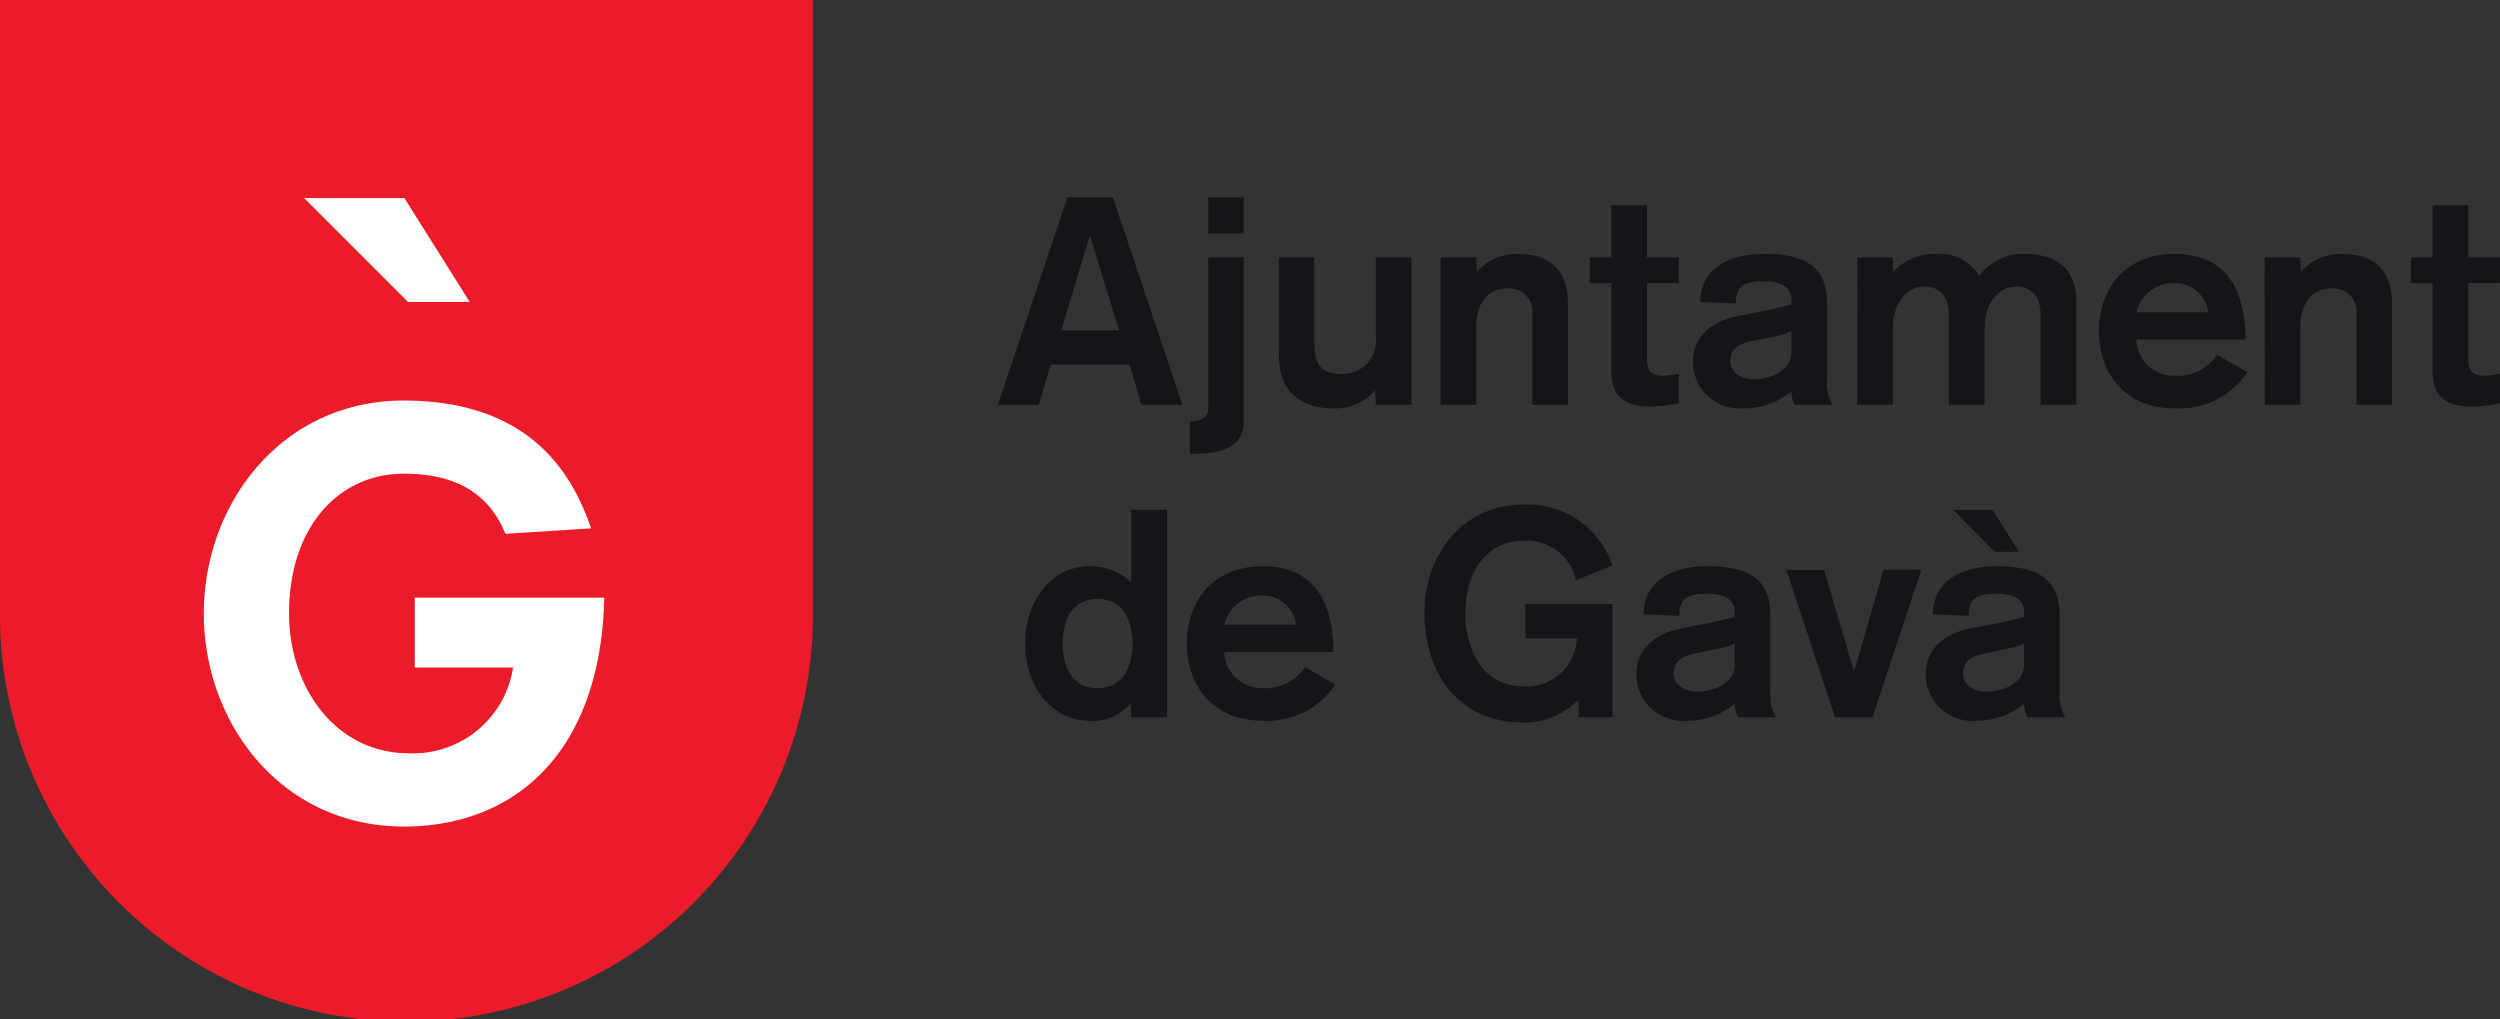
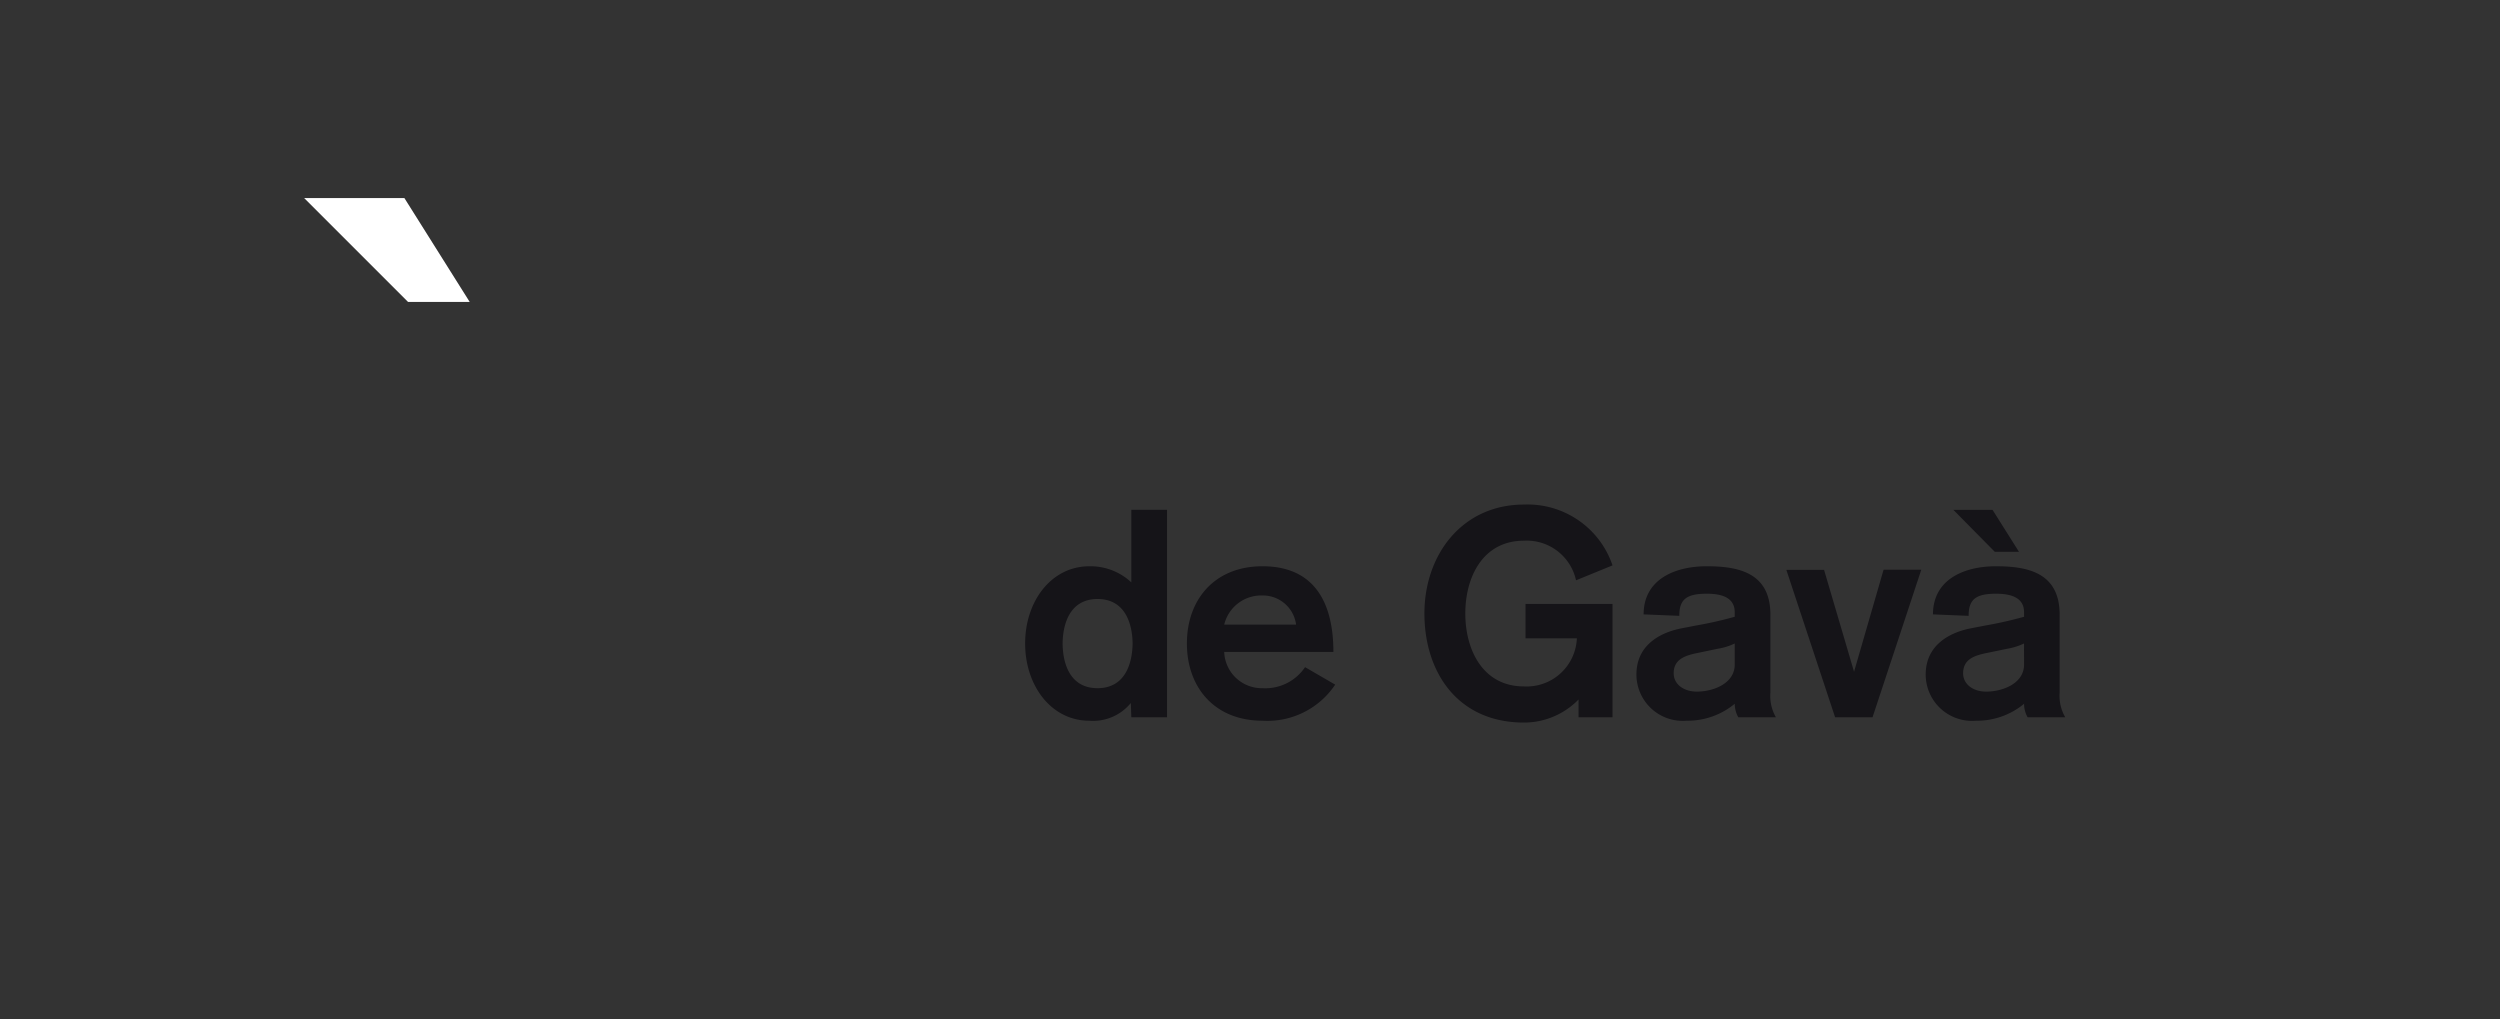
<svg xmlns="http://www.w3.org/2000/svg" viewBox="0 0 193.207 78.785">
  <rect x="0" y="0" width="193.207" height="78.785" fill="#333333" stroke="none" />
  <defs>
    <style>
      .cls-1 {
        fill: #eb1b2a;
      }

      .cls-2 {
        fill: #fff;
      }

      .cls-3 {
        fill: #151418;
      }
    </style>
  </defs>
  <g id="logo-gava-curt" transform="translate(0 46.332)">
    <g id="g12" transform="translate(0 -46.332)">
-       <path id="path14" class="cls-1" d="M62.821,1.01A31.411,31.411,0,1,1,0,1.074V-46.332H62.821V1.01" transform="translate(0 46.332)" />
      <path id="path16" class="cls-2" d="M13.794-37.349l8.031,8.03H26.59l-5.049-8.03H13.794" transform="translate(9.711 52.655)" />
-       <path id="path18" class="cls-2" d="M25.543-7.528h7.6A7.819,7.819,0,0,1,25.117-.9c-5.7,0-9.286-5.1-9.286-10.8,0-6.756,3.886-10.81,8.865-10.81,4.437,0,6.716,1.857,7.854,4.648l6.626-.423c-1.185-3.378-4.056-9.878-14.48-9.878-9.412,0-15.452,7.936-15.452,16.463S15.285,4.759,24.7,4.759c8.742,0,15.238-5.909,15.492-17.688H25.543v5.4" transform="translate(6.508 59.118)" />
-       <path id="path20" class="cls-3" d="M54.62-27.108H50.154l2.21-7.342Zm-9.361,5.762h3.155l.923-3.106h6.09l.926,3.106h3.161L54.145-37.379H50.624Zm19.006-11.4h-2.75v11.717c0,.809-.856.945-1.3.945H60.1v2.518h.364c1.886,0,3.8-.4,3.8-2.538Zm-2.75-1.844h2.75v-2.791h-2.75Zm15.707,1.844H74.464v6.13a2.573,2.573,0,0,1-.678,2.075,2.573,2.573,0,0,1-2.029.807c-1.4,0-2.037-.672-2.037-2.252v-6.76H66.976V-25.2c0,3.316,2.232,4.123,4.171,4.123a4.032,4.032,0,0,0,3.277-1.4l.04,1.123h2.758Zm2.247,11.4h2.755v-6.016c0-2.092,1.1-2.986,2.439-2.986a1.808,1.808,0,0,1,1.431.573,1.808,1.808,0,0,1,.469,1.468v6.96h2.75v-7.791c0-2.5-1.218-3.869-3.925-3.869a3.989,3.989,0,0,0-3.117,1.392l-.043-1.129H79.47Zm13.2-11.4H91v1.985h1.673v6.8c0,1.732.766,2.744,3.017,2.744a10.879,10.879,0,0,0,2.192-.261v-2.259a11.33,11.33,0,0,1-1.218.138c-1.061,0-1.242-.5-1.242-1.393v-5.771h2.46v-1.985h-2.46v-4.029h-2.75Zm16.667,3.47c0-3.236-2.46-3.733-4.921-3.733-2.5,0-4.877,1.032-4.877,3.712l2.756.115c0-1.238.522-1.716,2.121-1.716,1.192,0,2.165.316,2.165,1.44v.34a27.393,27.393,0,0,1-2.973.678l-1.154.231c-1.7.328-3.476,1.321-3.476,3.55a3.588,3.588,0,0,0,1.154,2.642,3.588,3.588,0,0,0,2.726.94,5.778,5.778,0,0,0,3.723-1.3,2.118,2.118,0,0,0,.275,1.031h2.907a3.269,3.269,0,0,1-.426-1.908Zm-2.756,3.858c0,1.46-1.652,2.095-2.929,2.095-1,0-1.79-.565-1.79-1.424,0-1.083.867-1.374,1.9-1.578l1.513-.312a4.867,4.867,0,0,0,1.306-.408Zm5.094,4.069h2.756v-6.016c0-1.613.923-3.124,2.417-3.124,1.329,0,1.913.923,1.913,2.23v6.909h2.756v-6.016c0-1.613.925-3.124,2.454-3.124,1.284,0,1.874.923,1.874,2.23v6.909H128.6V-29.36c0-2.458-1.507-3.646-3.989-3.646a4.185,4.185,0,0,0-3.522,1.709,3.469,3.469,0,0,0-3.361-1.709,4.3,4.3,0,0,0-3.291,1.392v-1.129h-2.756Zm30-5.041c0-4.081-1.667-6.619-5.483-6.619-3.7,0-5.837,2.565-5.837,5.962s2.135,5.971,5.837,5.971a6.3,6.3,0,0,0,5.62-2.792l-2.324-1.349a3.71,3.71,0,0,1-3.3,1.621,2.893,2.893,0,0,1-2.951-2.794Zm-8.431-2.11a2.936,2.936,0,0,1,2.951-2.257,2.581,2.581,0,0,1,2.6,2.257Zm9.92,7.155h2.756v-6.016c0-2.092,1.1-2.986,2.432-2.986a1.8,1.8,0,0,1,1.434.57,1.8,1.8,0,0,1,.466,1.471v6.96H153v-7.791c0-2.5-1.218-3.869-3.932-3.869a3.957,3.957,0,0,0-3.108,1.392l-.045-1.129h-2.756Zm12.973-11.4h-1.675v1.985h1.675v6.8c0,1.732.763,2.744,3.022,2.744a10.8,10.8,0,0,0,2.186-.261v-2.259a11.428,11.428,0,0,1-1.211.138c-1.068,0-1.241-.5-1.241-1.393v-5.771h2.452v-1.985h-2.452v-4.029h-2.756v4.029" transform="translate(31.862 52.635)" />
      <path id="path22" class="cls-3" d="M54.7-7.009h2.76V-23.043H54.7v5.609a4.617,4.617,0,0,0-3.246-1.245c-2.924,0-4.961,2.686-4.961,5.967s2.037,5.97,4.961,5.97a3.768,3.768,0,0,0,3.208-1.371ZM52.089-16.15c2.074,0,2.685,1.8,2.711,3.437-.027,1.652-.637,3.456-2.711,3.456s-2.683-1.8-2.7-3.456c.022-1.638.633-3.437,2.705-3.437m71.6,5.065c0,1.461-1.644,2.093-2.935,2.093-.989,0-1.775-.558-1.775-1.416,0-1.08.852-1.378,1.89-1.582l1.515-.314a4.9,4.9,0,0,0,1.3-.408Zm2.75-3.854c0-3.244-2.461-3.741-4.92-3.741-2.5,0-4.87,1.038-4.87,3.719l2.756.113c0-1.243.519-1.71,2.114-1.71,1.2,0,2.17.315,2.17,1.44v.341a30.105,30.105,0,0,1-2.979.673l-1.154.224c-1.689.337-3.47,1.33-3.47,3.564a3.585,3.585,0,0,0,1.156,2.638,3.585,3.585,0,0,0,2.724.936,5.719,5.719,0,0,0,3.723-1.309,2.094,2.094,0,0,0,.275,1.043h2.907a3.3,3.3,0,0,1-.432-1.914Zm-5.187-8.1H118.23l3.2,3.241h1.87ZM109.09-7.009h2.893l3.766-11.4h-2.914l-2.281,7.881L108.238-18.4h-2.915Zm-7.757-4.076c0,1.461-1.644,2.093-2.929,2.093-1,0-1.79-.558-1.79-1.416,0-1.08.867-1.378,1.9-1.582l1.506-.314a4.8,4.8,0,0,0,1.313-.408Zm2.756-3.854c0-3.244-2.46-3.741-4.918-3.741-2.506,0-4.88,1.038-4.88,3.719l2.758.113c0-1.243.519-1.71,2.121-1.71,1.2,0,2.163.315,2.163,1.44v.341a29.936,29.936,0,0,1-2.973.673l-1.154.224c-1.7.337-3.47,1.33-3.47,3.564A3.582,3.582,0,0,0,94.89-7.68a3.582,3.582,0,0,0,2.72.937,5.719,5.719,0,0,0,3.723-1.309,2.16,2.16,0,0,0,.275,1.043h2.907a3.32,3.32,0,0,1-.426-1.914Zm-12.2-3.809a6.928,6.928,0,0,0-6.838-4.7c-4.806,0-7.7,3.9-7.7,8.419S79.909-6.6,85.05-6.6a5.878,5.878,0,0,0,4.213-1.784v1.376h2.625V-15.77H85.166v2.659h3.967A3.885,3.885,0,0,1,87.867-10.4,3.885,3.885,0,0,1,85.05-9.393c-3.2,0-4.539-2.843-4.539-5.636s1.336-5.627,4.539-5.627a3.9,3.9,0,0,1,4.018,3.062Zm-30.01,4.577a2.942,2.942,0,0,1,2.96-2.25,2.583,2.583,0,0,1,2.594,2.25Zm8.438,2.118c0-4.08-1.667-6.627-5.478-6.627-3.7,0-5.844,2.569-5.844,5.967s2.143,5.97,5.844,5.97a6.3,6.3,0,0,0,5.616-2.789l-2.328-1.351a3.7,3.7,0,0,1-3.288,1.626,2.906,2.906,0,0,1-2.96-2.8h8.438" transform="translate(32.732 62.442)" />
    </g>
  </g>
</svg>